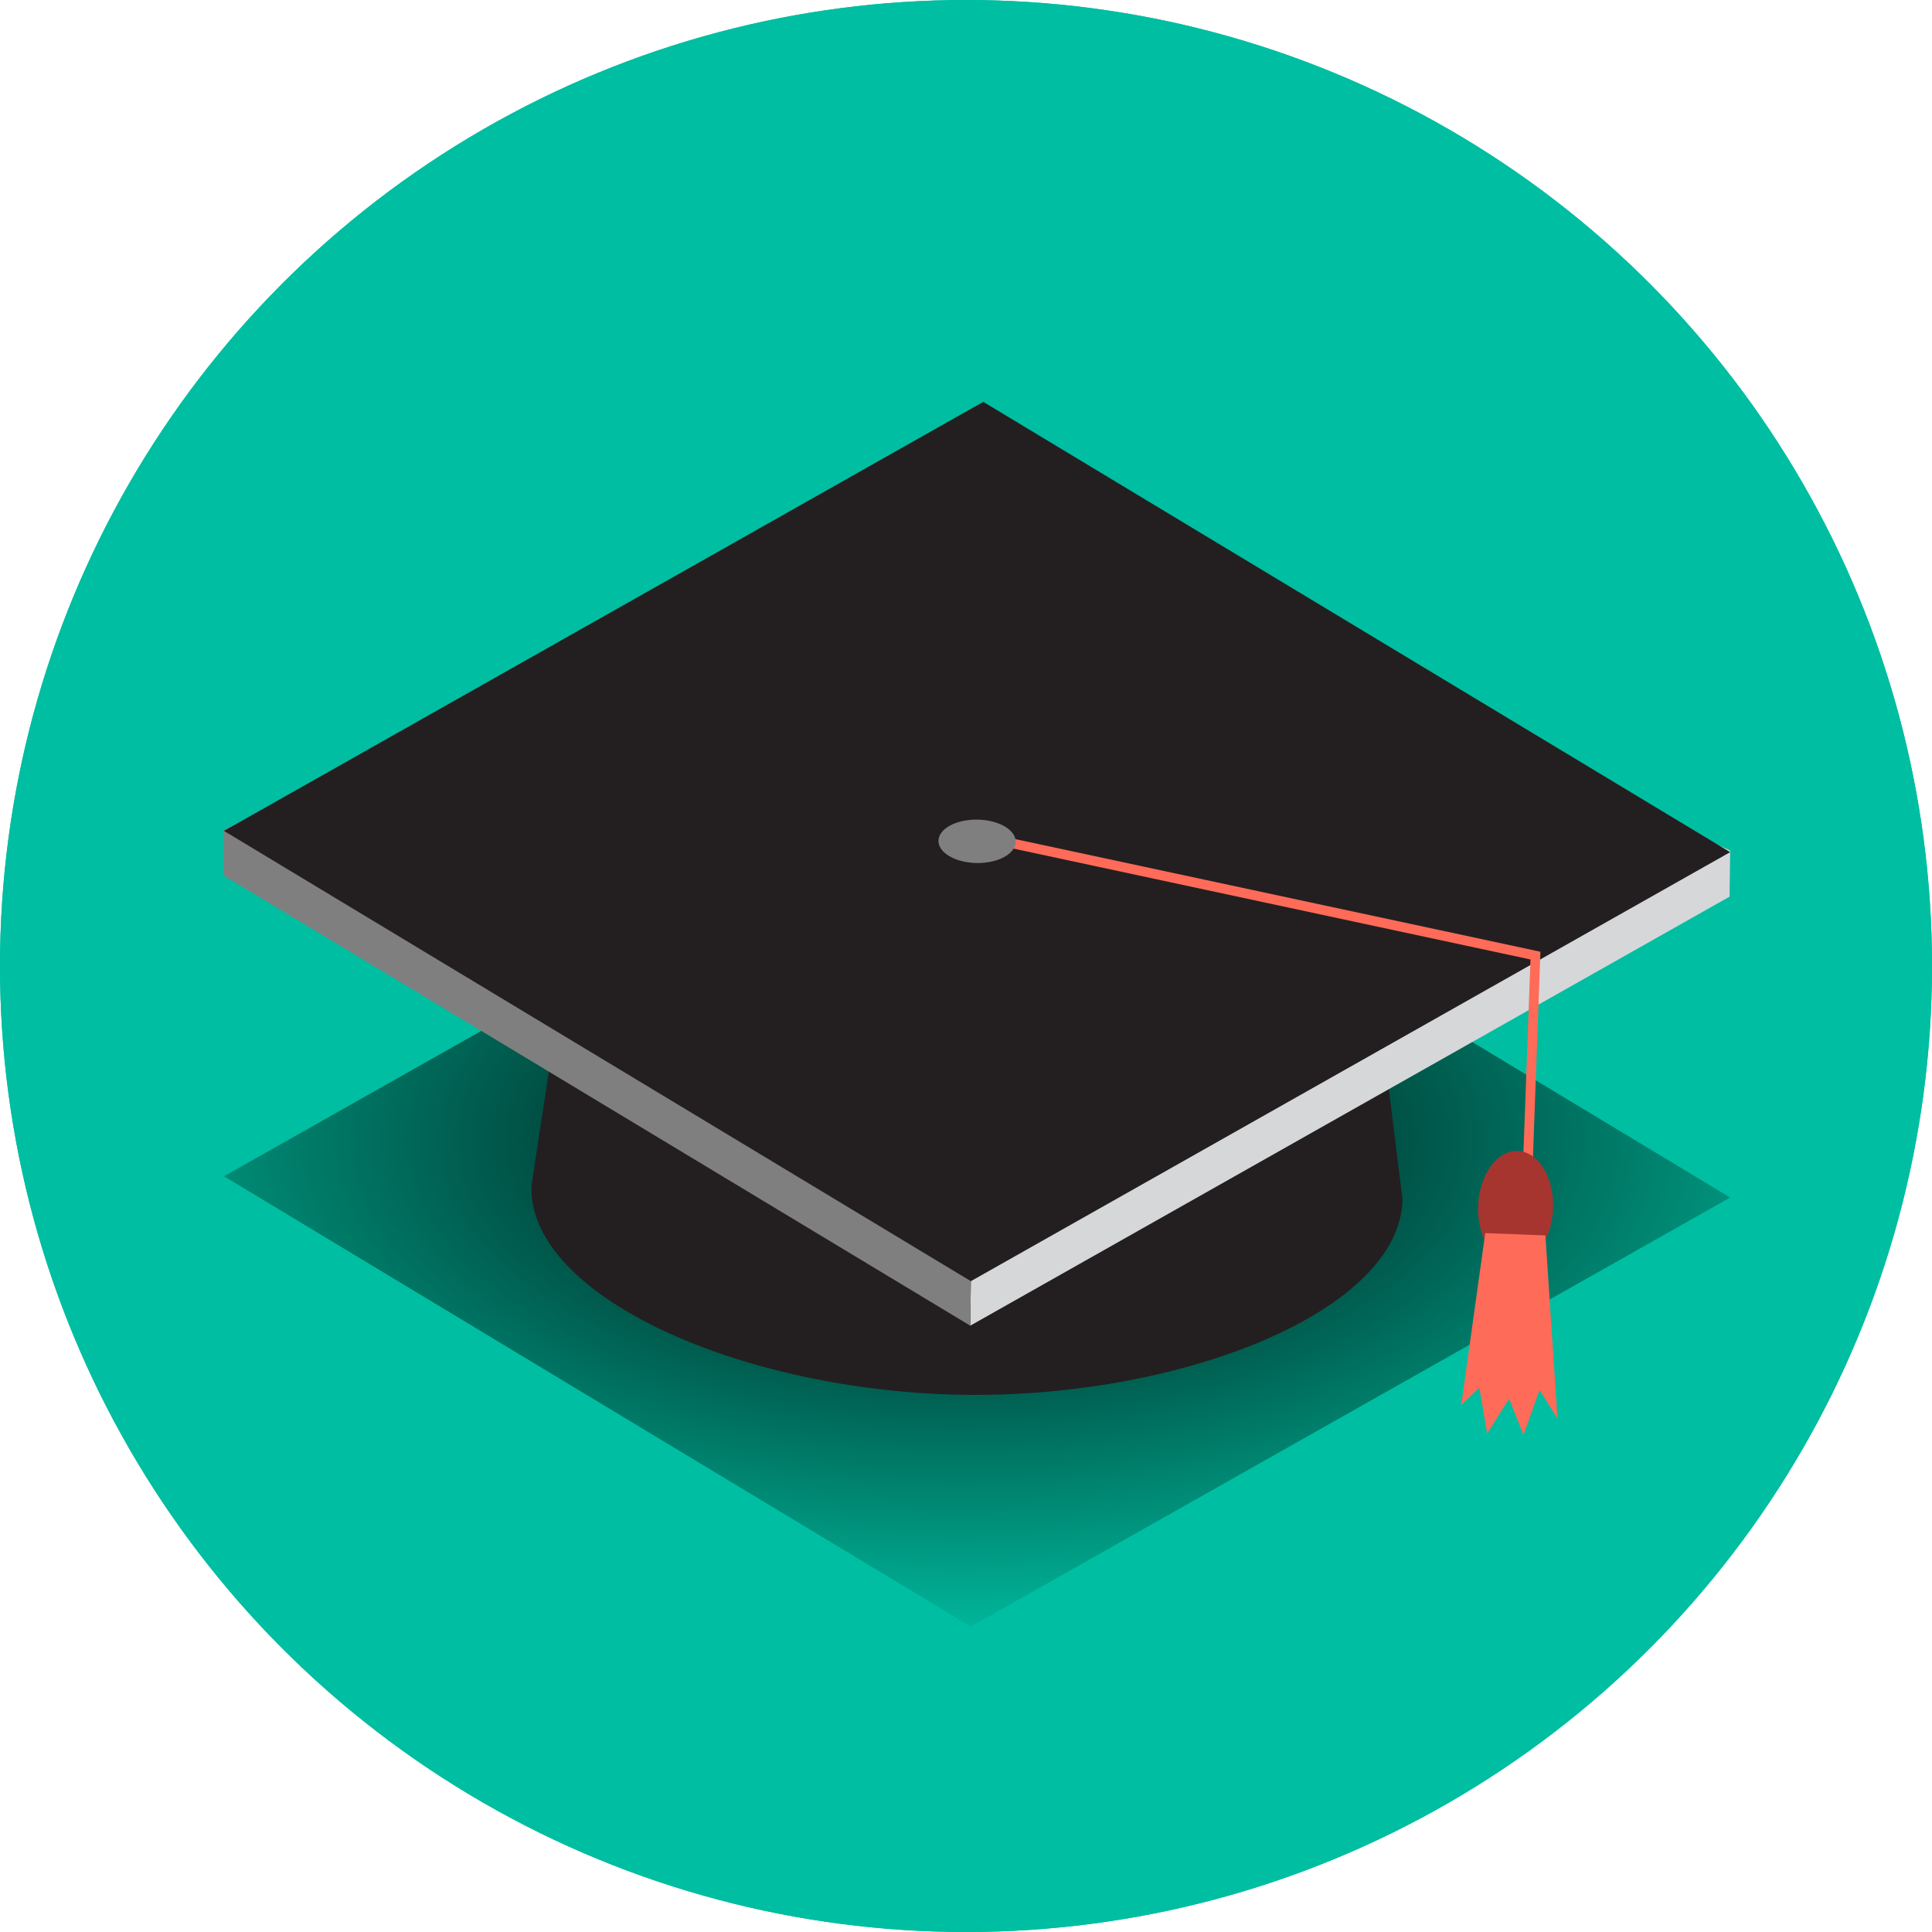
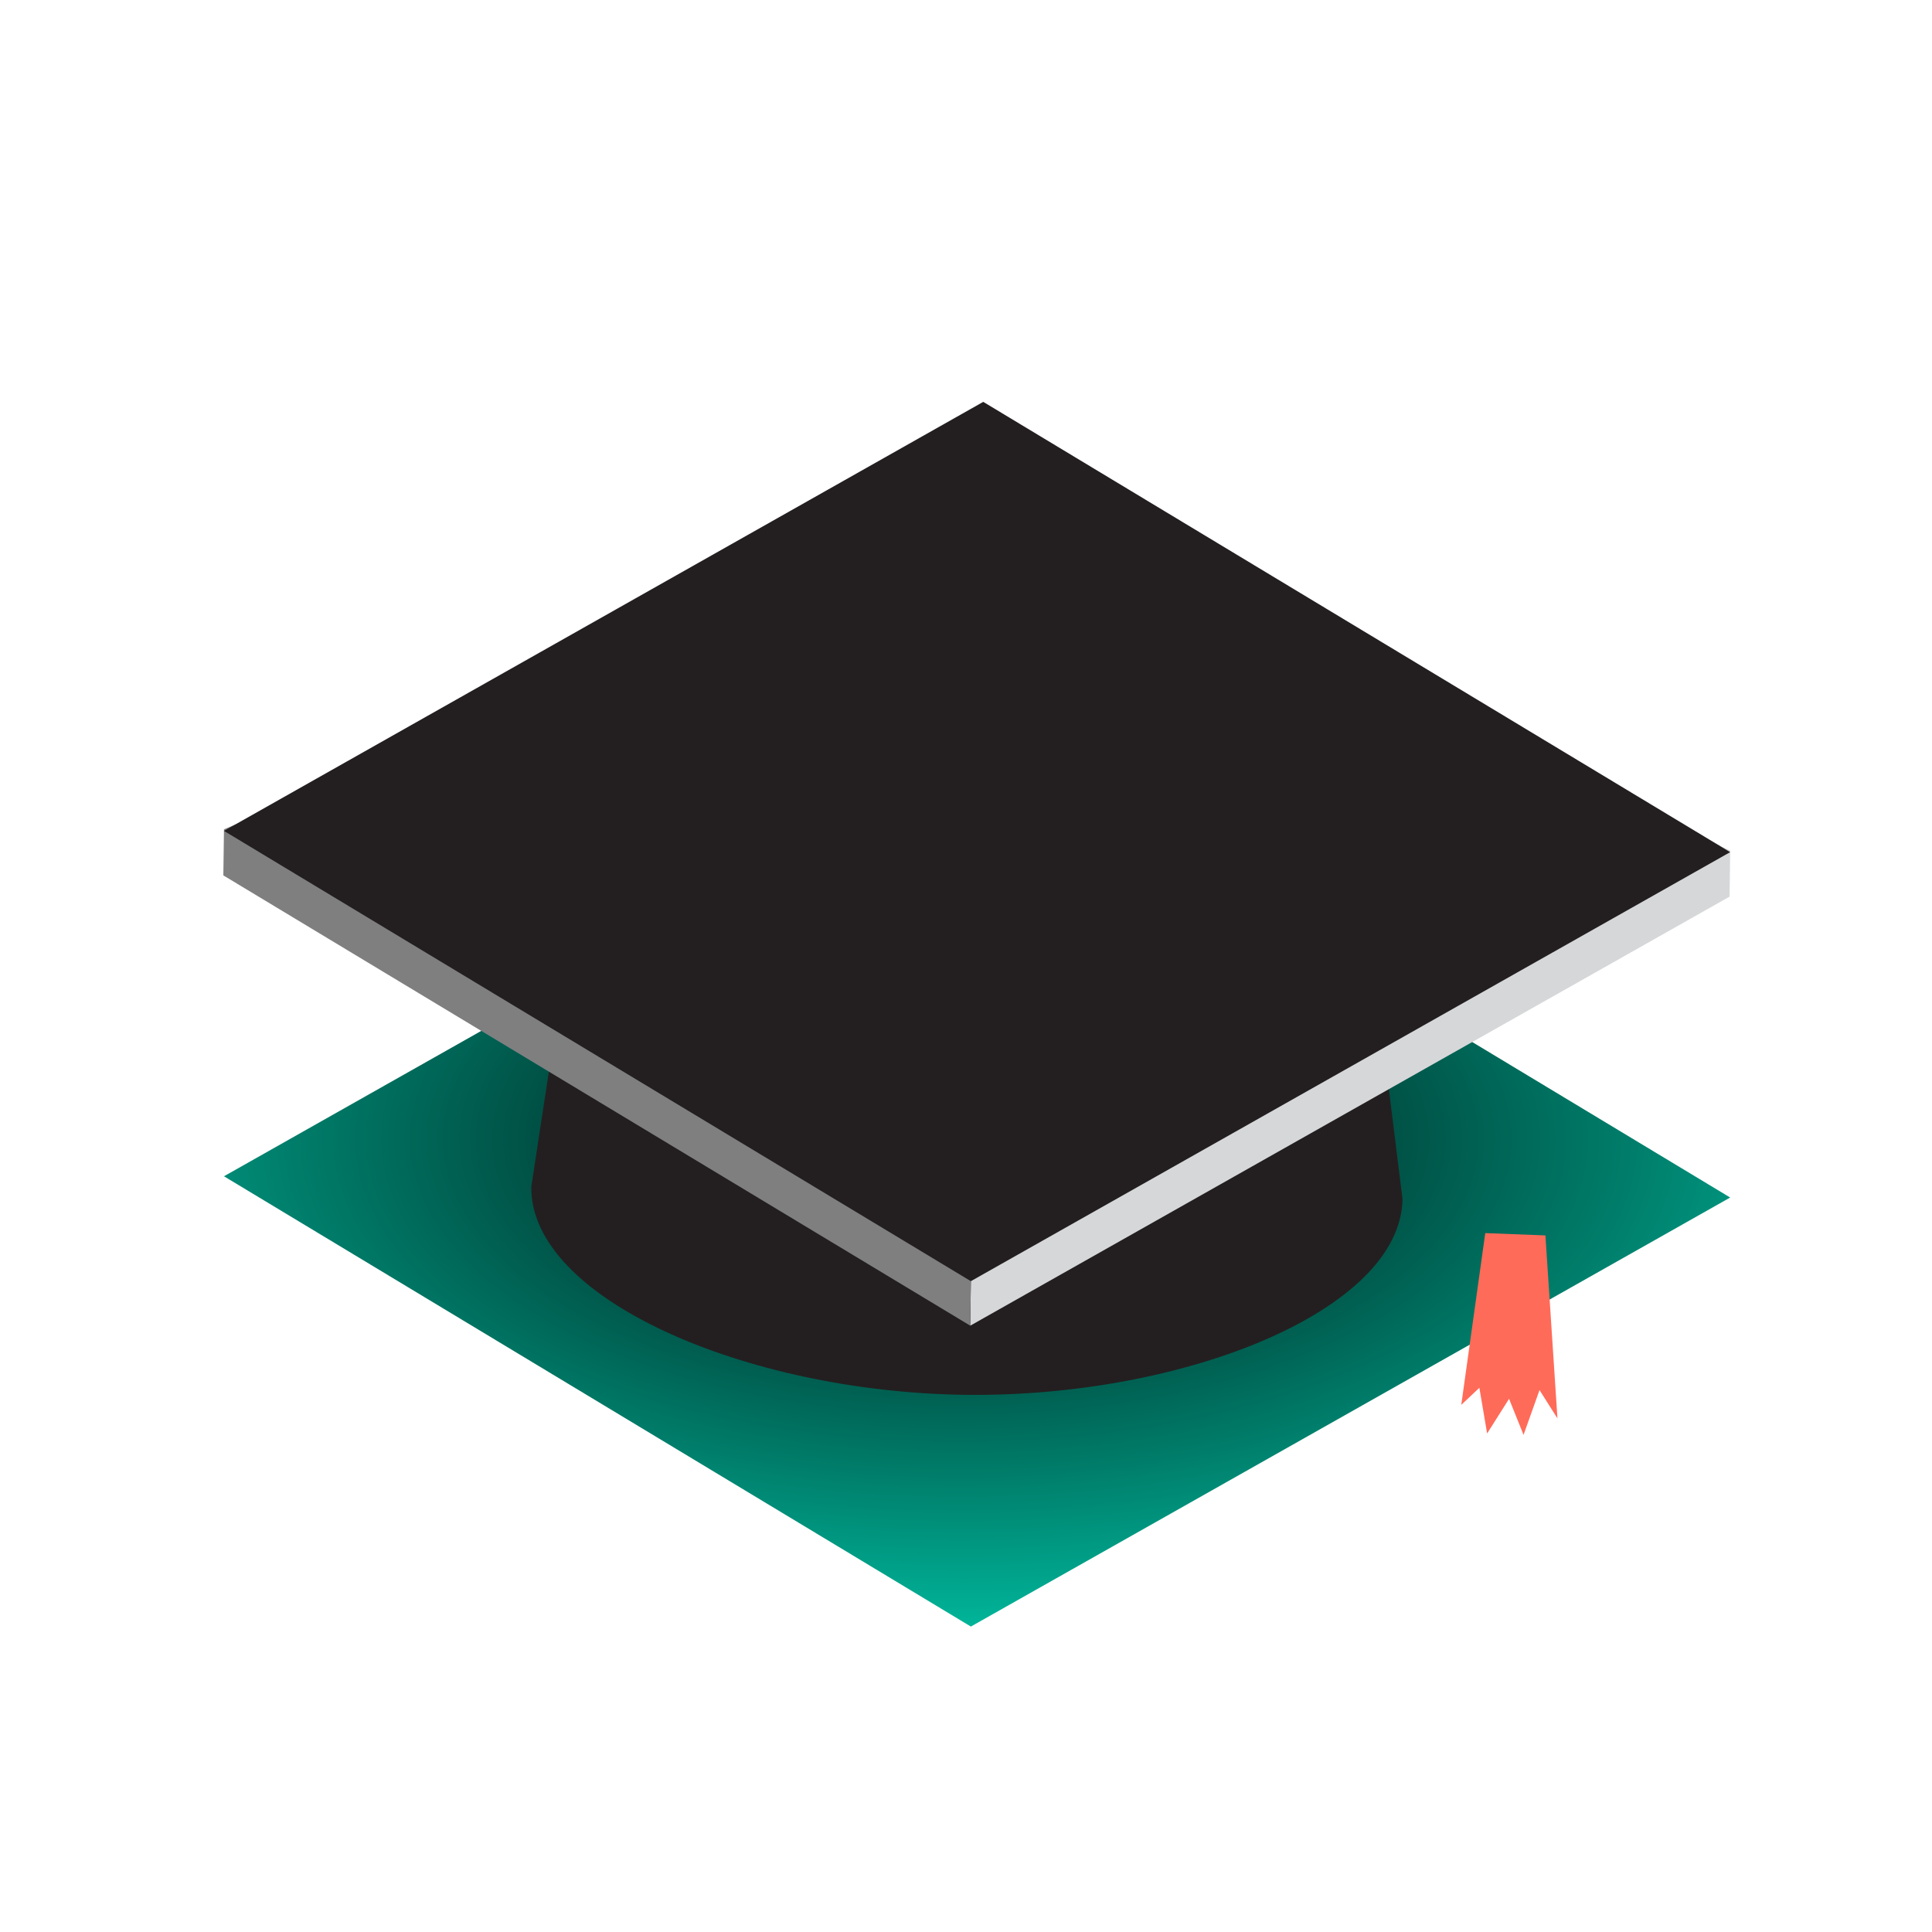
<svg xmlns="http://www.w3.org/2000/svg" viewBox="0 0 600 600">
  <clipPath id="a">
    <circle cx="300" cy="300" r="300" />
  </clipPath>
  <radialGradient id="b" cx="298.36" cy="353.79" gradientTransform="matrix(0 1 -2 0 1005.94 55.43)" gradientUnits="userSpaceOnUse" r="234.02">
    <stop offset=".24" stop-color="#00453b" />
    <stop offset=".68" stop-color="#00bea1" />
  </radialGradient>
  <g clip-path="url(#a)">
-     <circle cx="300" cy="300" fill="#00bea1" r="300" stroke="#00bea1" stroke-miterlimit="10" stroke-width="1.01" />
    <path d="m305.36 232.06 231.96 139.84-235.81 133.24-231.95-139.84z" fill="url(#b)" />
    <path d="m178.46 280.41-13.46 88.12c-.49 34.65 66.45 63.68 134.41 64.64s135.66-26.17 136.15-60.82l-11-88.46z" fill="#231f20" />
    <path d="m304.9 157.6-3.58 254.1 235.81-133.24.2-14.31z" fill="#d6d7d9" />
    <path d="m69.56 257.56-.2 14.3 231.96 139.84 3.58-254.1z" fill="#7f7f80" />
    <path d="m305.36 124.8 231.96 139.84-235.81 133.24-231.95-139.84z" fill="#231f20" />
-     <path d="m301.99 259.27 174.86 37.5-3.12 85.59" fill="none" stroke="#ff6b59" stroke-miterlimit="10" stroke-width="3" />
-     <ellipse cx="470.87" cy="374.8" fill="#a63530" rx="17.45" ry="11.64" transform="matrix(.038 -.999 .999 .038 78.37 831.03)" />
    <path d="m461.26 382.95-7.45 53.34 5.62-5.3 2.41 14.19 6.81-10.77 4.5 11.2 4.96-13.91 5.57 8.8-3.74-56.83z" fill="#ff6b59" />
-     <ellipse cx="303.44" cy="261.34" fill="#7f7f80" rx="6.74" ry="11.99" transform="matrix(.014 -1 1 .014 37.85 561.06)" />
  </g>
</svg>